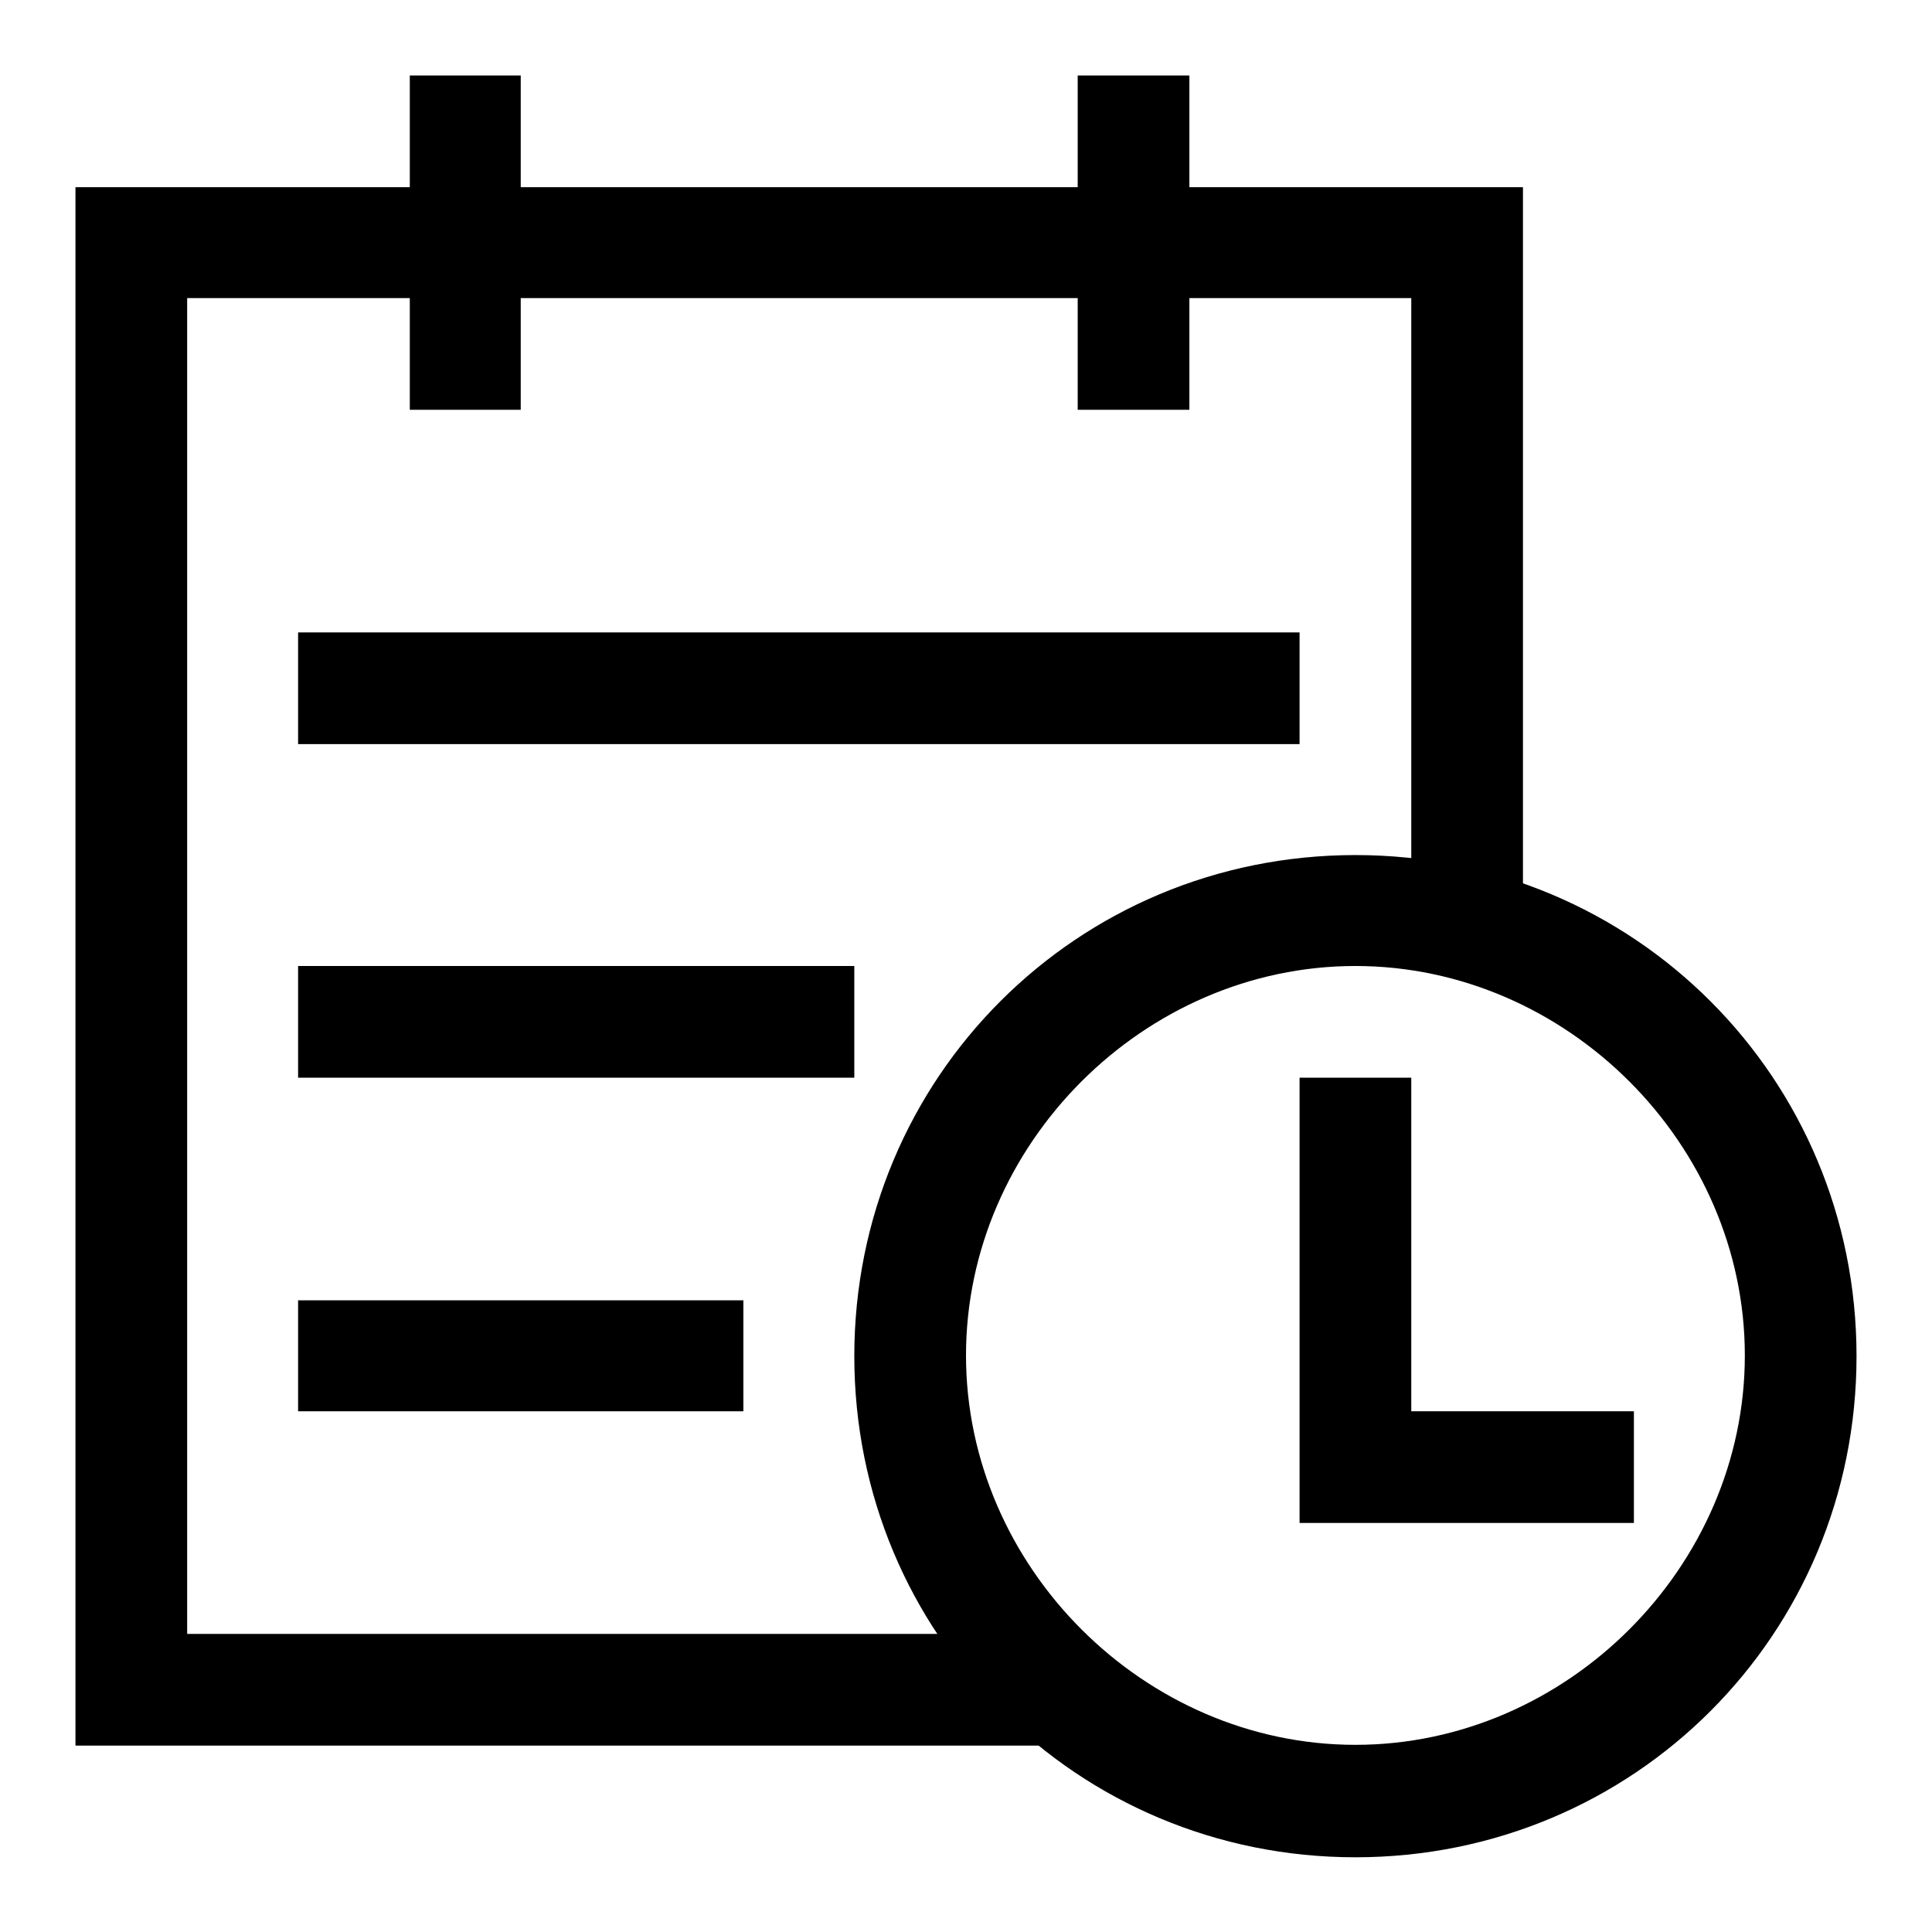
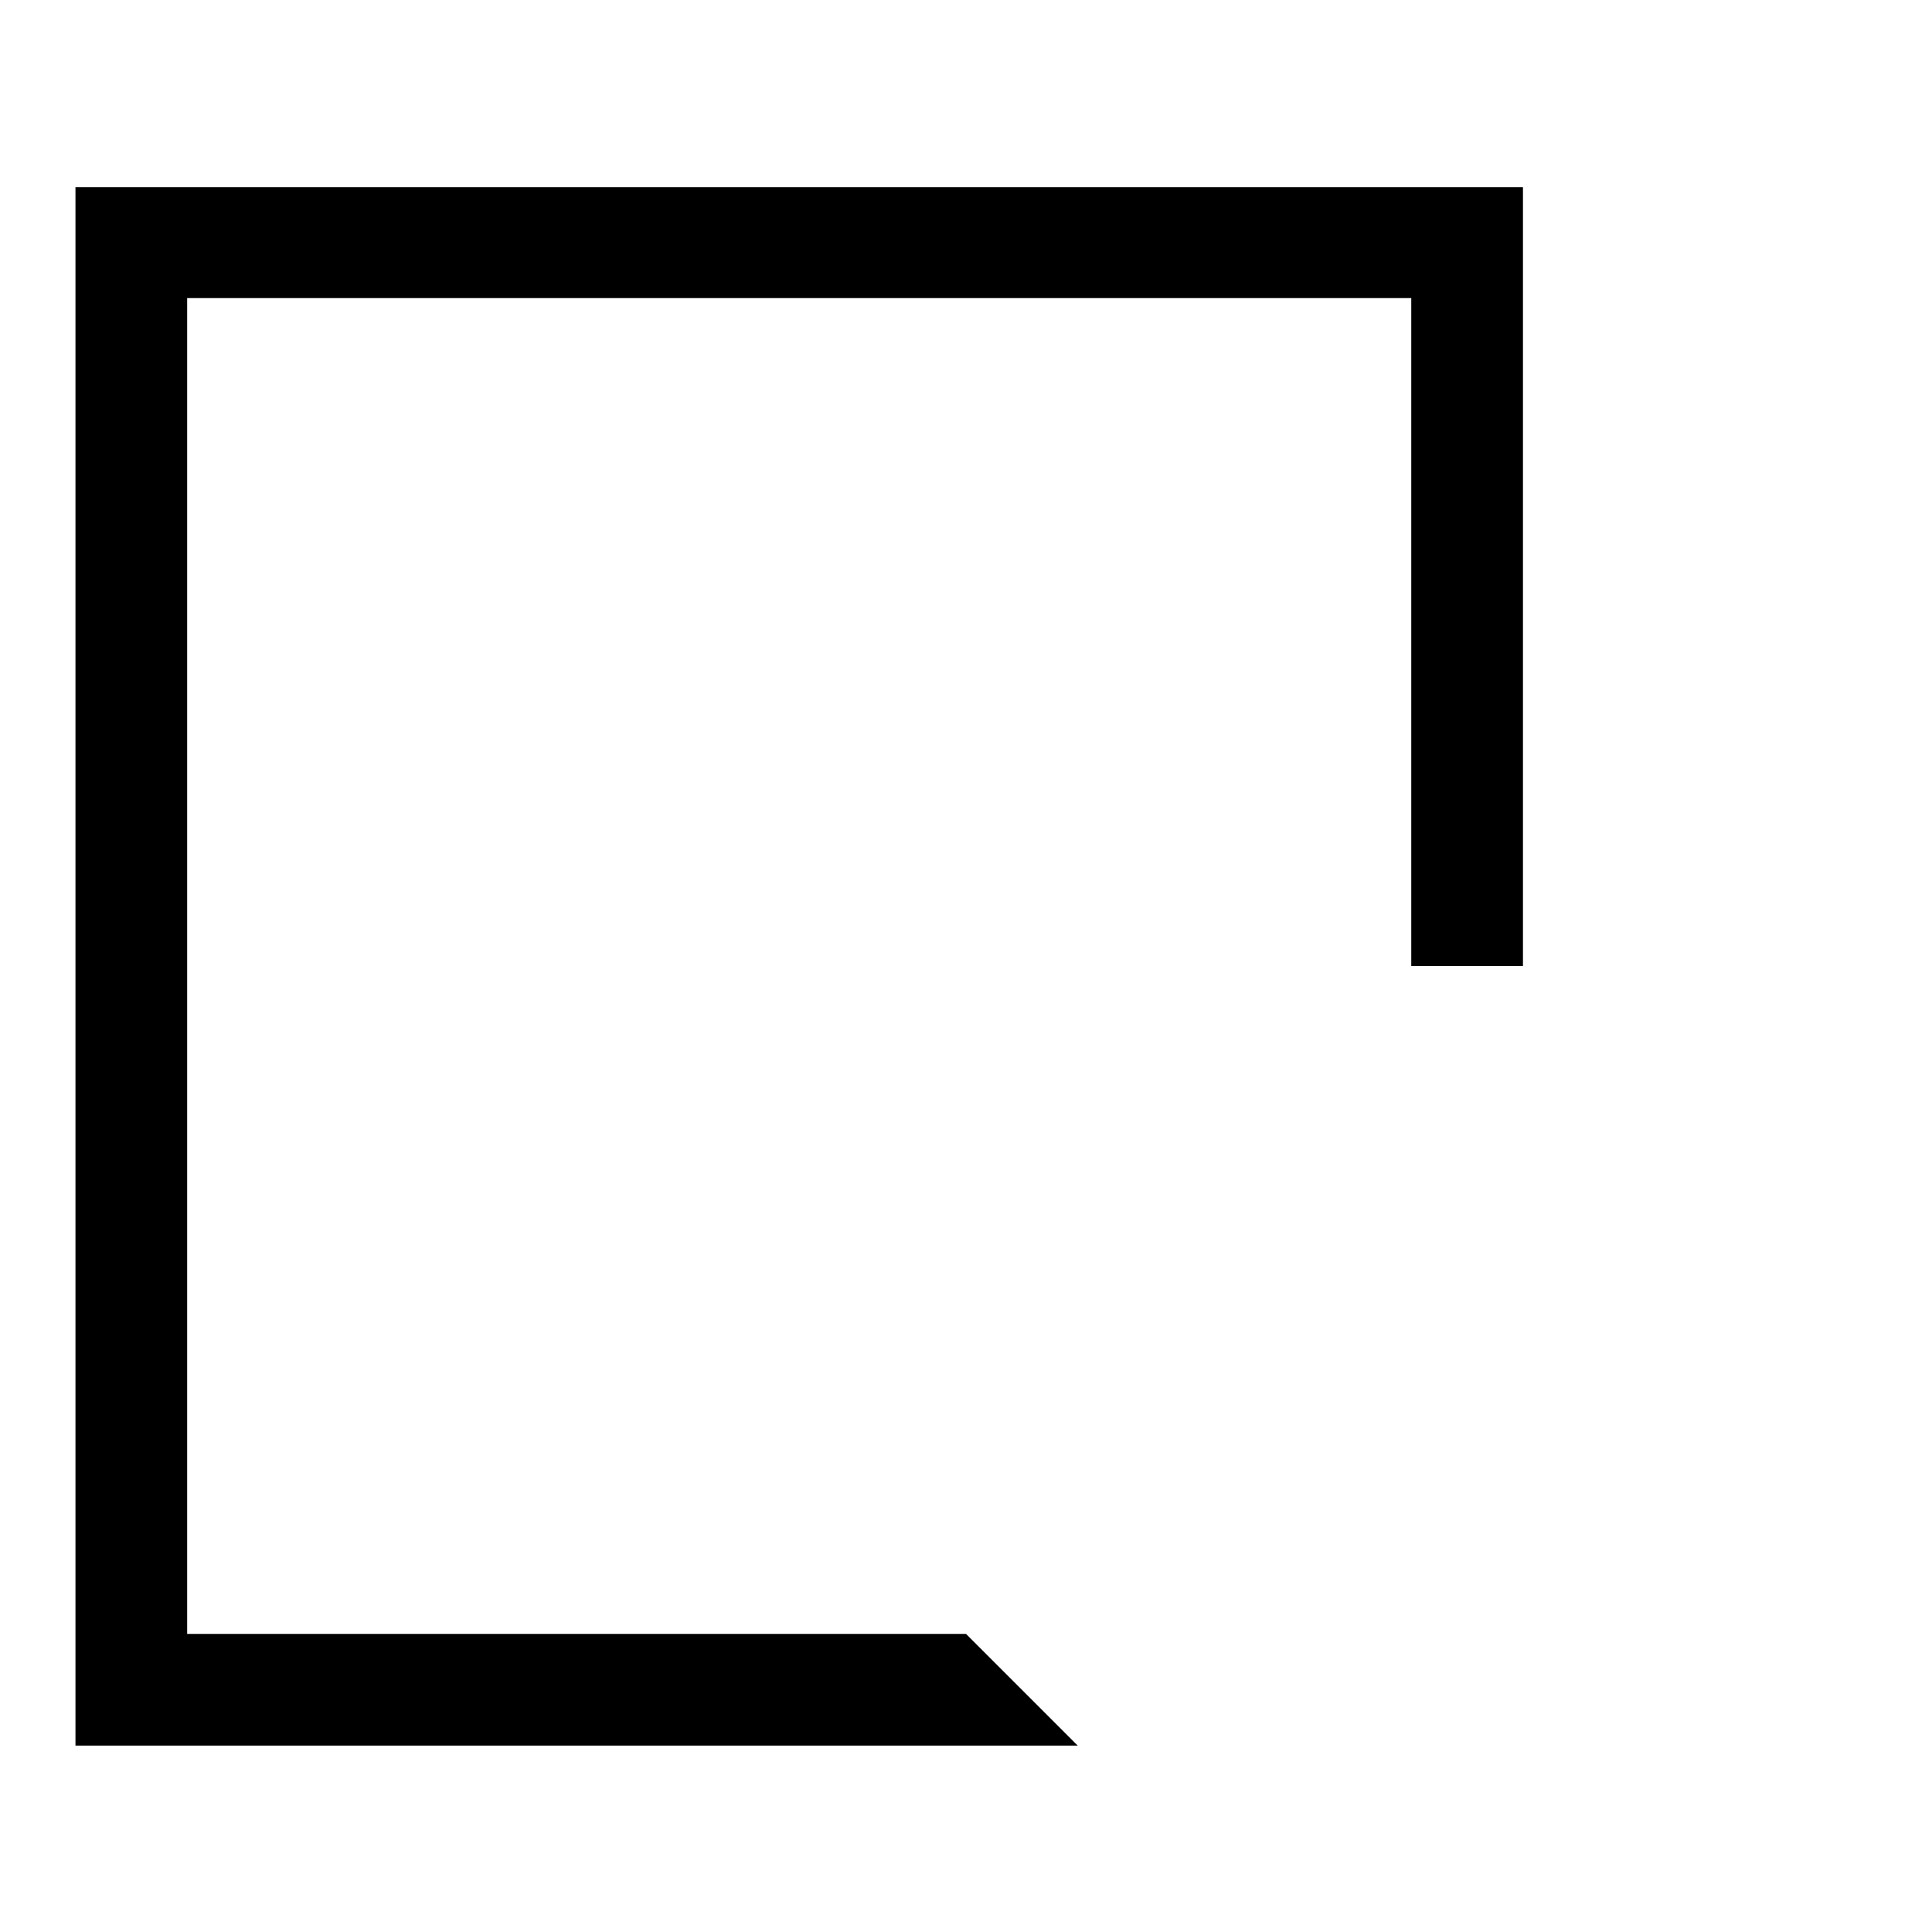
<svg xmlns="http://www.w3.org/2000/svg" version="1.1" x="0px" y="0px" viewBox="0 0 256 256" enable-background="new 0 0 256 256" xml:space="preserve">
  <g>
    <path fill="#000000" d="M142.8,231.3H10V24.8h191.8V128H187V39.5H24.8v177H128L142.8,231.3z" />
-     <path fill="#000000" d="M179.6,128c28,0,51.6,23.6,51.6,51.6c0,28-23.6,51.6-51.6,51.6S128,207.6,128,179.6 C128,151.6,151.6,128,179.6,128 M179.6,113.3c-36.9,0-66.4,29.5-66.4,66.4s29.5,66.4,66.4,66.4s66.4-29.5,66.4-66.4 S216.5,113.3,179.6,113.3z M54.3,10H69v44.3H54.3V10z M142.8,10h14.8v44.3h-14.8V10z M39.5,83.8h132.7v14.8H39.5V83.8z M39.5,128 h73.7v14.8H39.5V128z M39.5,172.3h59V187h-59V172.3z" />
-     <path fill="#000000" d="M216.5,201.8h-44.3v-59H187V187h29.5V201.8z" />
  </g>
</svg>